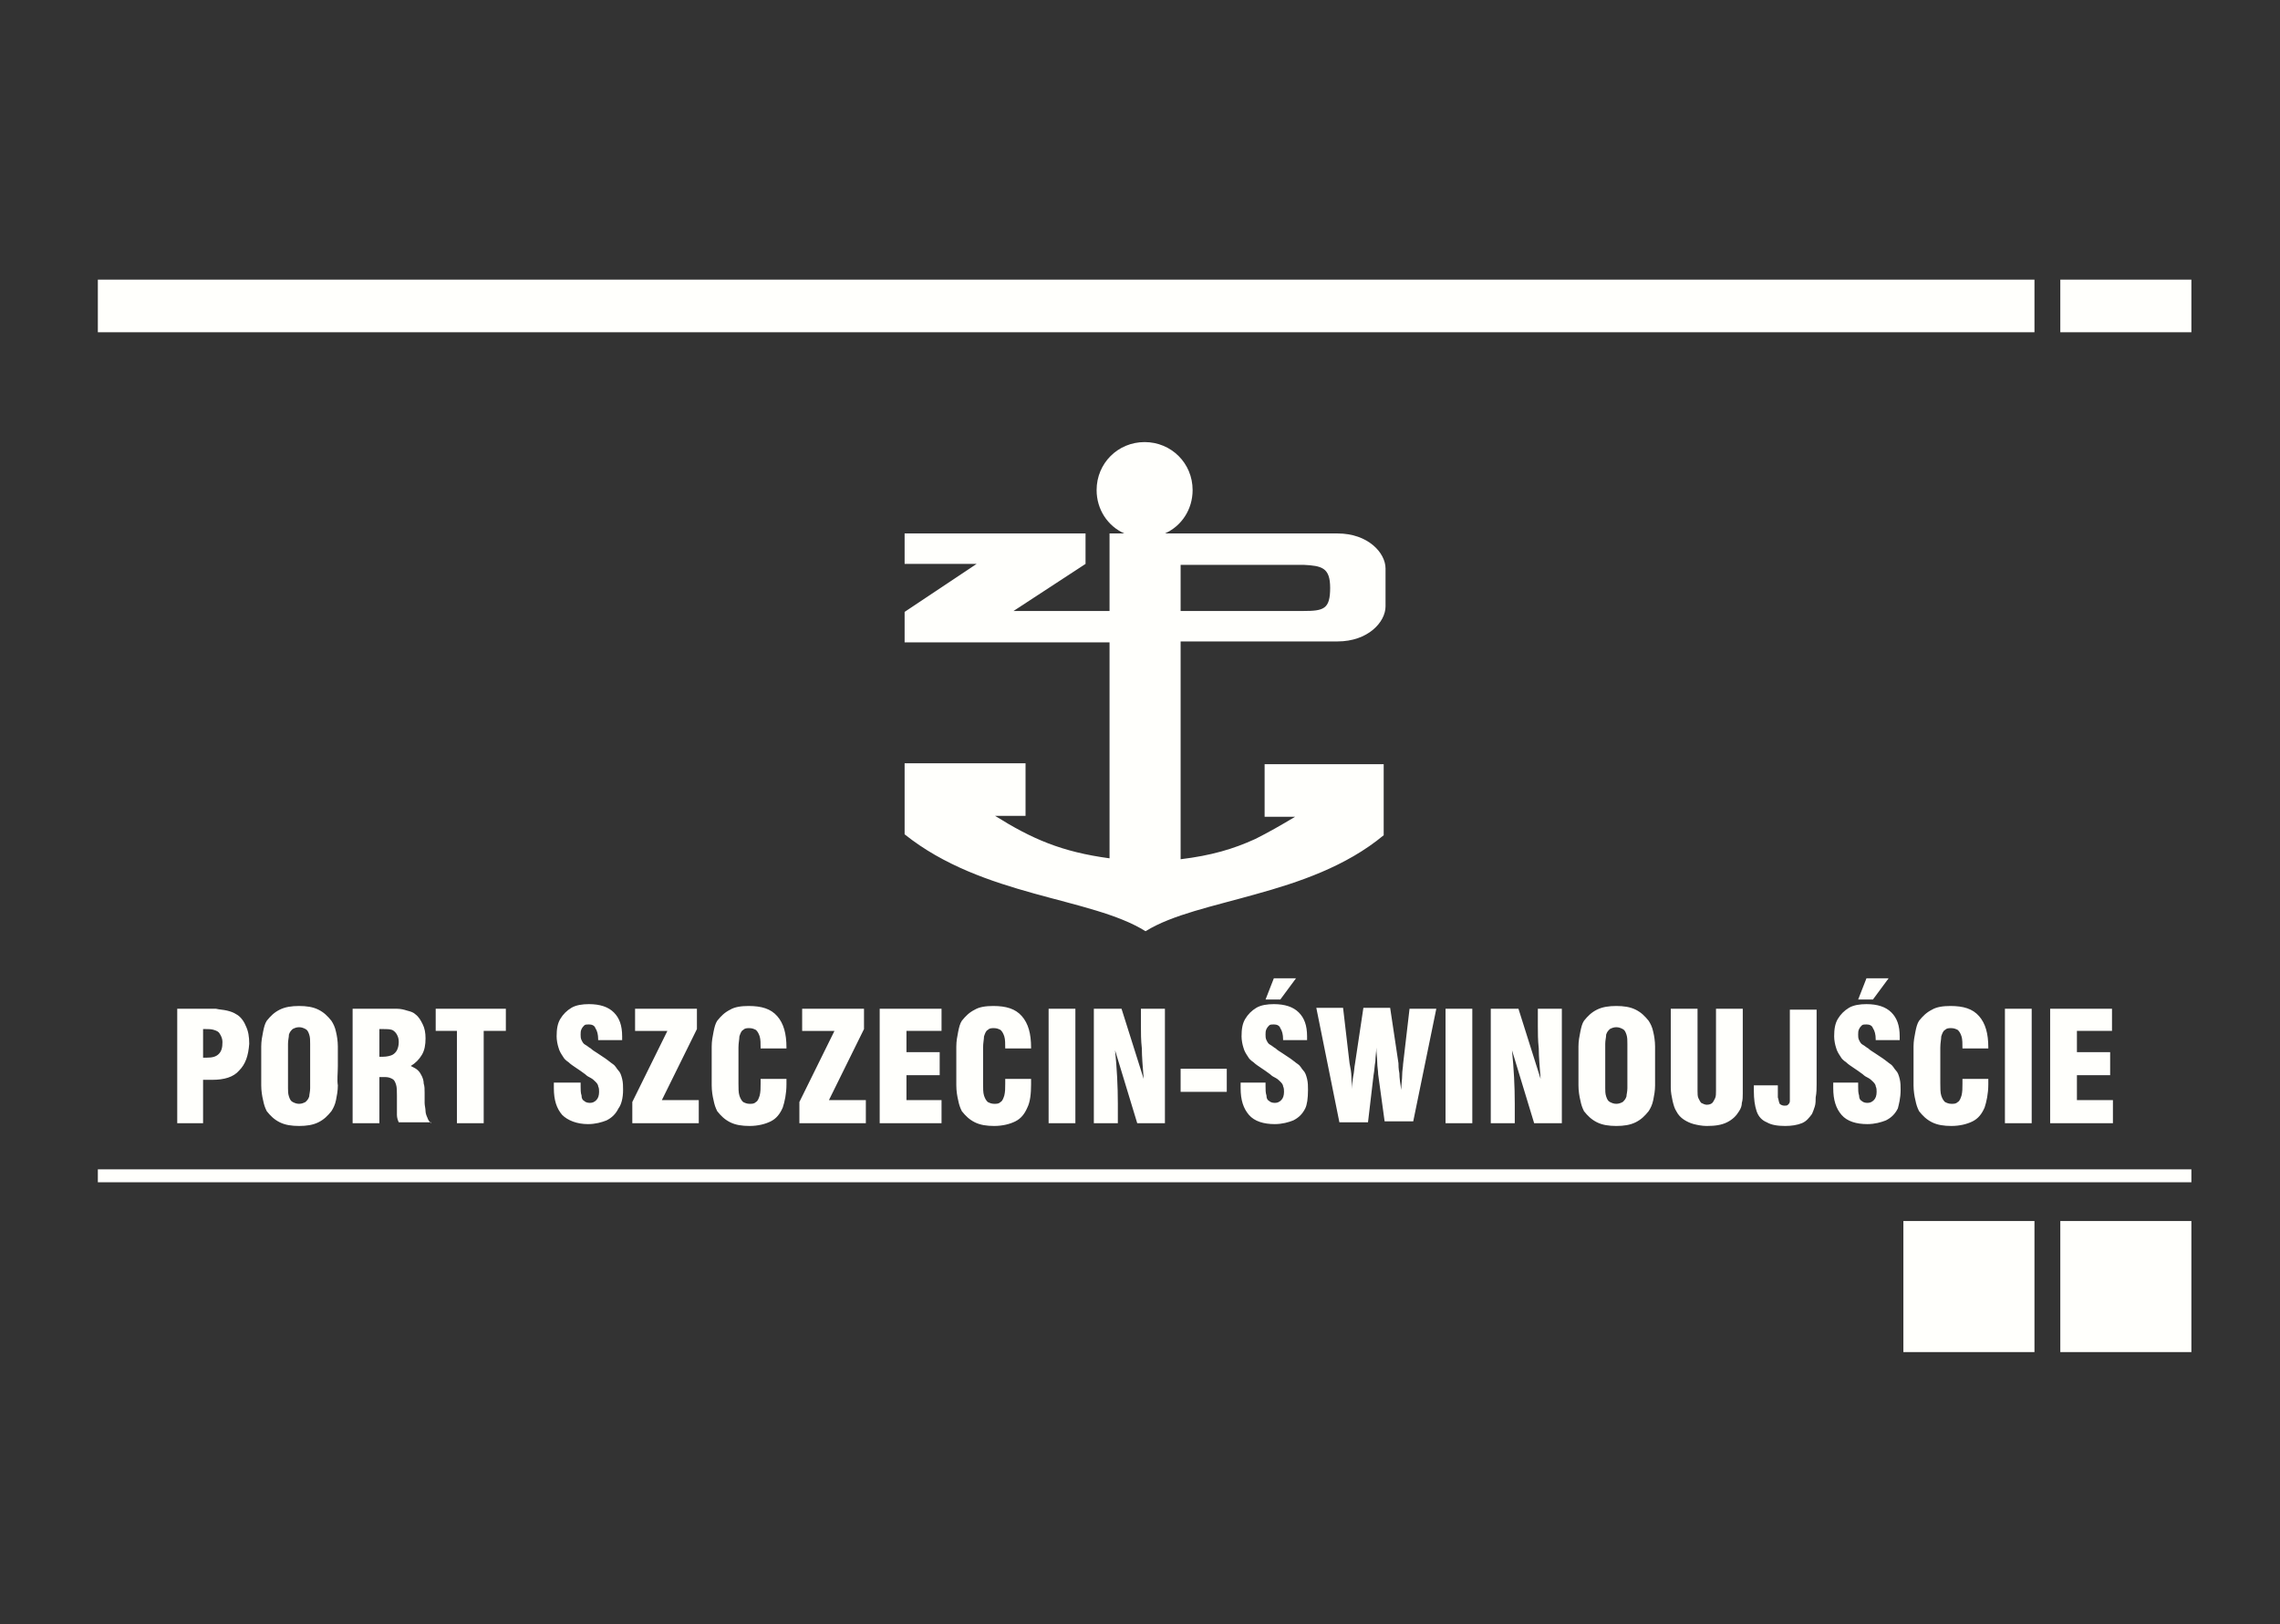
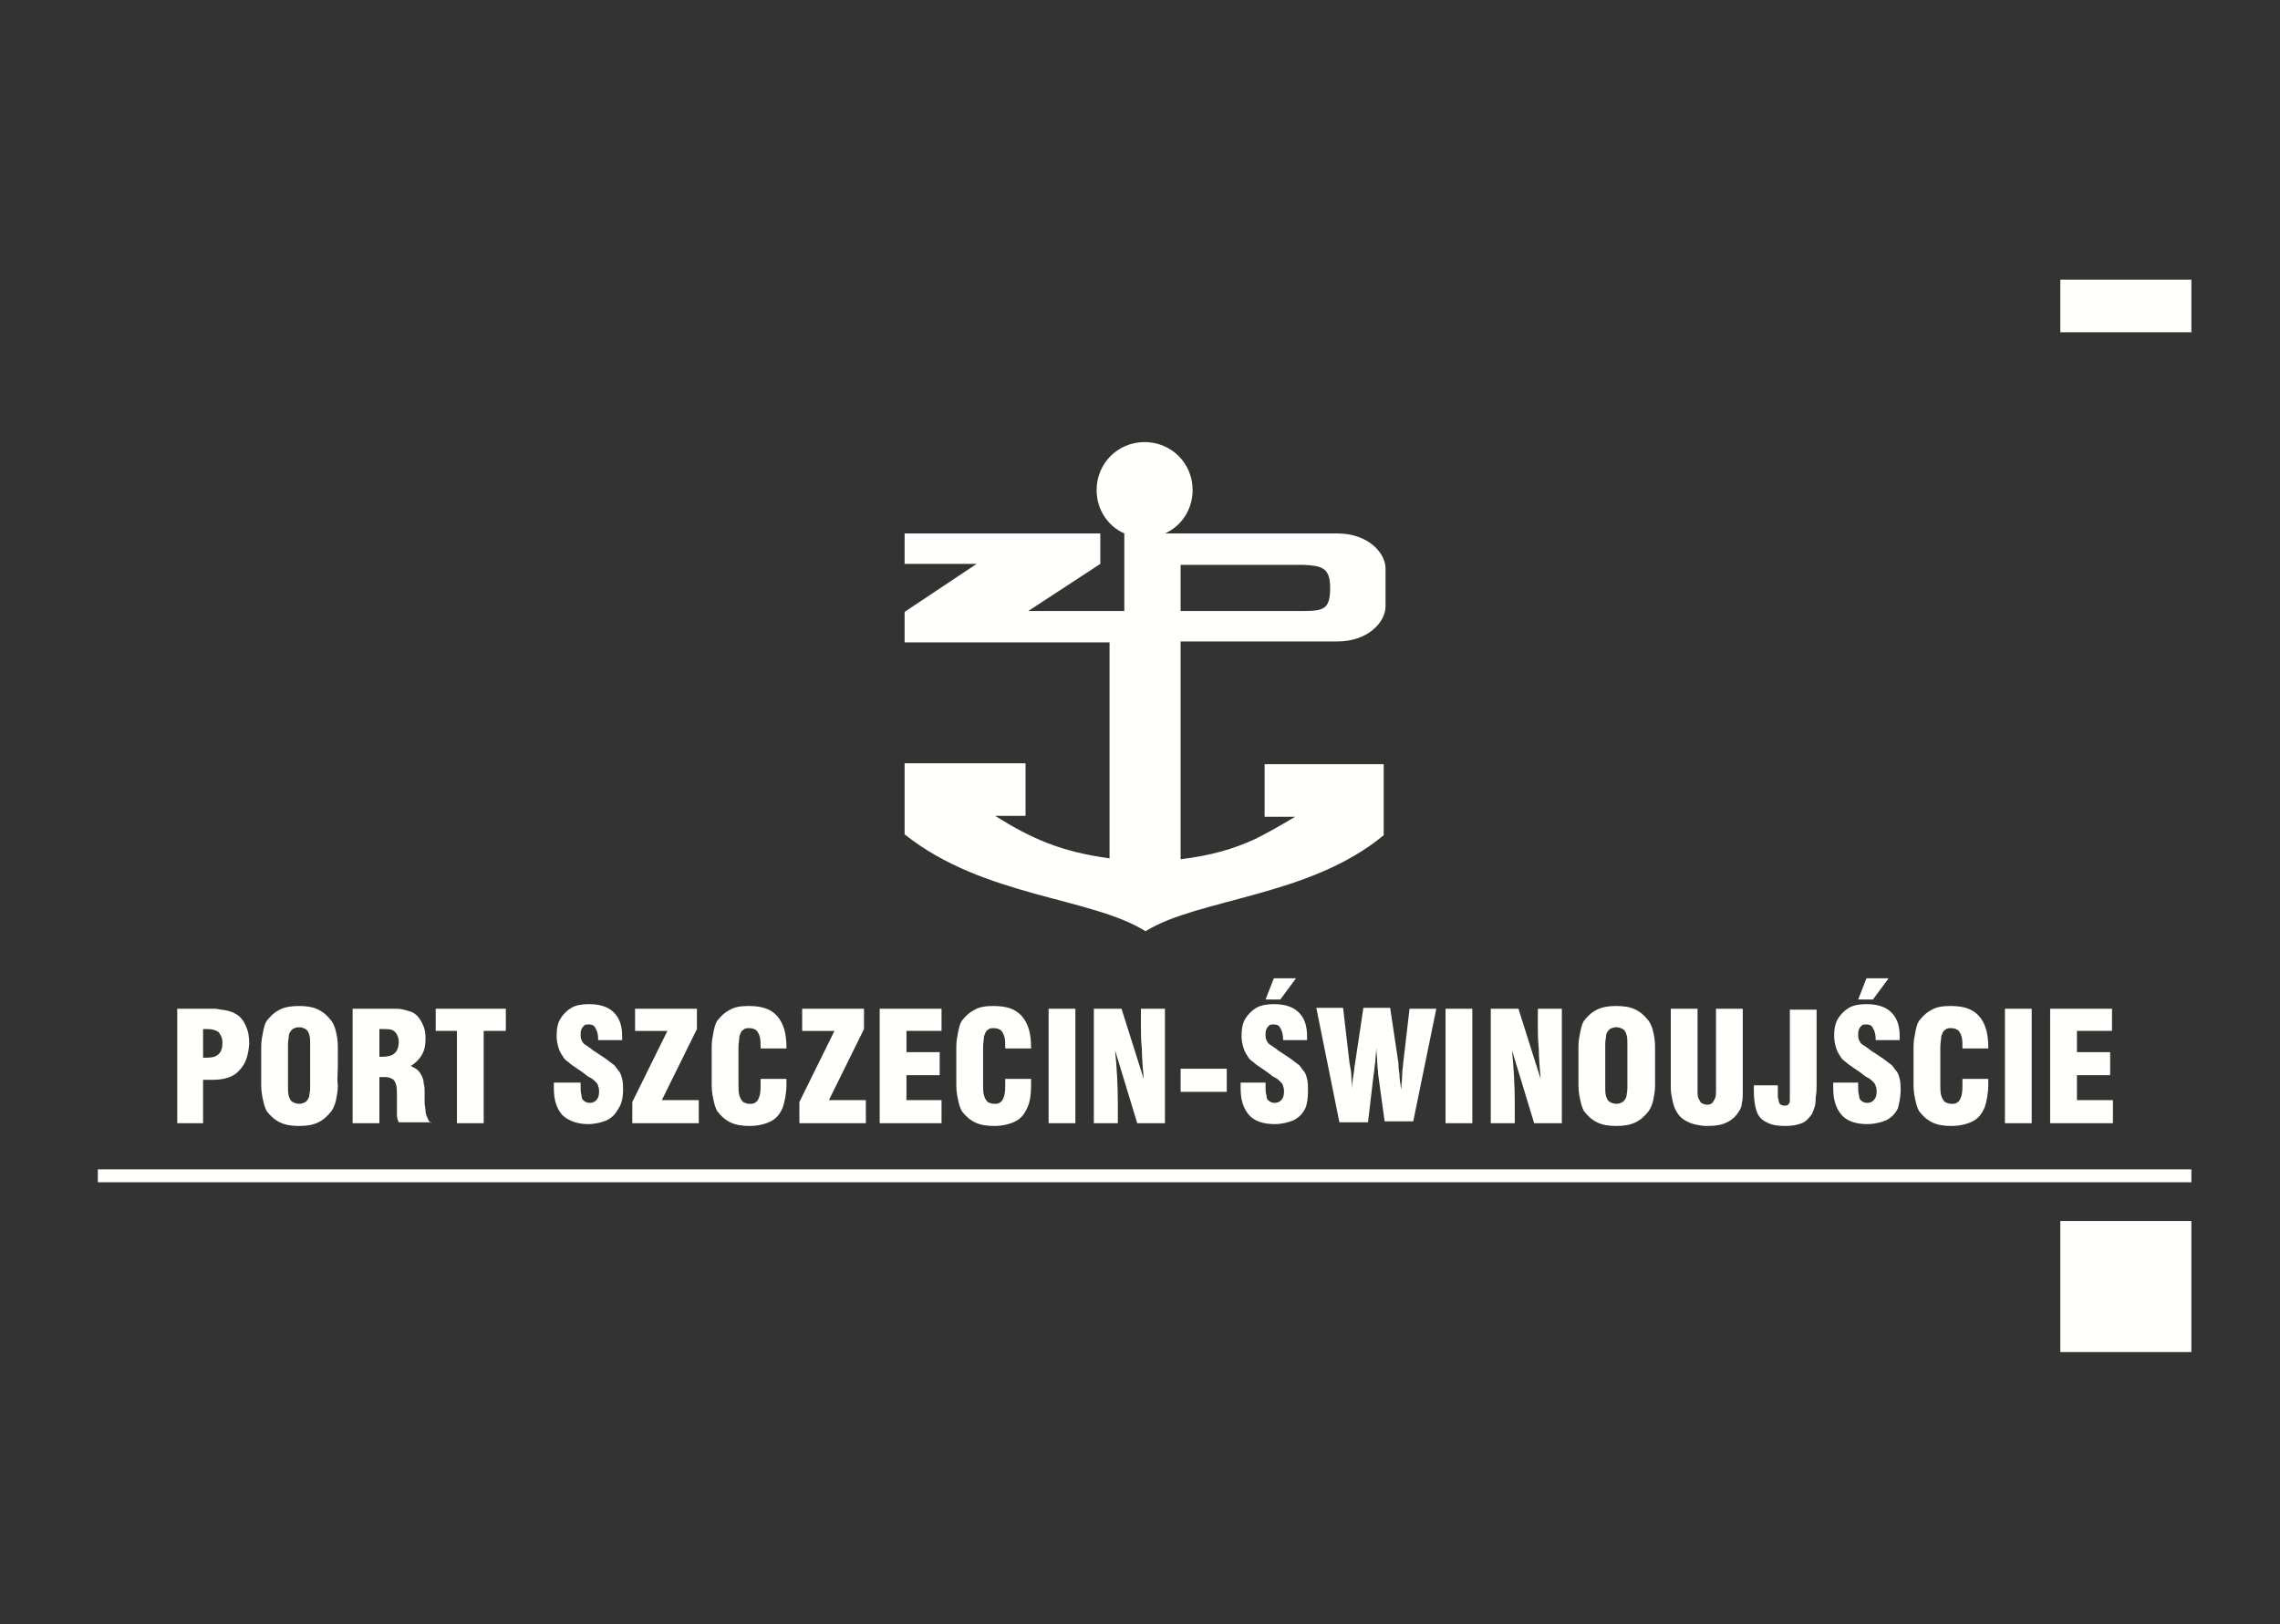
<svg xmlns="http://www.w3.org/2000/svg" version="1.1" id="Group_20874" x="0px" y="0px" viewBox="0 0 247 176" style="enable-background:new 0 0 247 176;" xml:space="preserve">
  <rect x="0" y="0" width="247" height="176" fill="#333333" stroke="none" />
  <style type="text/css">
	.st0{fill-rule:evenodd;clip-rule:evenodd;fill:#FFFFFC;}
	.st1{fill:#FFFFFC;}
</style>
-   <rect x="10.6" y="30.3" class="st0" width="209.8" height="5.7" />
-   <path class="st0" d="M144.9,69.5c3.3,0,5.2-2.1,5.2-3.8v-4.1c0-1.7-1.9-3.8-5.2-3.8h-18.7c1.8-0.8,3-2.6,3-4.7  c0-2.9-2.3-5.2-5.2-5.2c-2.9,0-5.2,2.3-5.2,5.2c0,2.1,1.2,3.9,3,4.7h-1.6v8.4h-10.4l7.8-5.1v-3.3H98v3.3h7.8L98,66.3v3.3h22.2v23.4  c-5.2-0.7-8.4-2.1-12.4-4.6h3.3v-5.7H98v7.7c8.5,6.8,20.2,6.8,26.1,10.5c2.9-1.8,7.3-2.7,11.9-4c4.7-1.3,9.8-3,13.9-6.4v-7.7h-12.9  v5.7h3.3c-1.5,0.9-2.9,1.7-4.3,2.4c-2.4,1.1-4.8,1.8-8.1,2.2V69.5H144.9L144.9,69.5z M127.9,61.2l13.3,0c2,0.1,2.9,0.3,2.9,2.5  c0,2.3-0.7,2.5-2.9,2.5l-13.3,0v-2.5V61.2L127.9,61.2z" />
+   <path class="st0" d="M144.9,69.5c3.3,0,5.2-2.1,5.2-3.8v-4.1c0-1.7-1.9-3.8-5.2-3.8h-18.7c1.8-0.8,3-2.6,3-4.7  c0-2.9-2.3-5.2-5.2-5.2c-2.9,0-5.2,2.3-5.2,5.2c0,2.1,1.2,3.9,3,4.7v8.4h-10.4l7.8-5.1v-3.3H98v3.3h7.8L98,66.3v3.3h22.2v23.4  c-5.2-0.7-8.4-2.1-12.4-4.6h3.3v-5.7H98v7.7c8.5,6.8,20.2,6.8,26.1,10.5c2.9-1.8,7.3-2.7,11.9-4c4.7-1.3,9.8-3,13.9-6.4v-7.7h-12.9  v5.7h3.3c-1.5,0.9-2.9,1.7-4.3,2.4c-2.4,1.1-4.8,1.8-8.1,2.2V69.5H144.9L144.9,69.5z M127.9,61.2l13.3,0c2,0.1,2.9,0.3,2.9,2.5  c0,2.3-0.7,2.5-2.9,2.5l-13.3,0v-2.5V61.2L127.9,61.2z" />
  <rect x="223.2" y="30.3" class="st0" width="14.2" height="5.7" />
  <path class="st1" d="M27,113.1c0-0.8-0.1-1.4-0.4-2c-0.2-0.5-0.6-1-1-1.2c-0.3-0.2-0.6-0.3-1-0.4c-0.4-0.1-0.8-0.1-1.2-0.2  c-0.4,0-0.9,0-1.4,0h-2.8v12.4H22v-4.7h1c1.3,0,2.3-0.3,2.9-1C26.6,115.3,26.9,114.4,27,113.1L27,113.1z M24.1,112.9  c0,0.6-0.1,1-0.4,1.3c-0.3,0.3-0.7,0.4-1.3,0.4c-0.1,0-0.1,0-0.2,0c-0.1,0-0.1,0-0.2,0v-3.1h0.2c0.4,0,0.7,0,1,0.1  c0.3,0.1,0.5,0.2,0.6,0.4C24,112.3,24.1,112.6,24.1,112.9L24.1,112.9z M36.6,115.5c0-0.8,0-1.5,0-2.1c0-0.6-0.1-1.2-0.2-1.6  c-0.1-0.5-0.3-0.9-0.5-1.2c-0.4-0.5-0.8-0.9-1.4-1.2c-0.6-0.3-1.3-0.4-2.1-0.4c-0.8,0-1.5,0.1-2.1,0.4c-0.6,0.3-1,0.7-1.4,1.2  c-0.2,0.3-0.3,0.7-0.4,1.2c-0.1,0.5-0.2,1-0.2,1.6c0,0.6,0,1.3,0,2.1c0,0.8,0,1.5,0,2.1c0,0.6,0.1,1.2,0.2,1.6  c0.1,0.5,0.2,0.8,0.4,1.2c0.4,0.5,0.8,0.9,1.4,1.2c0.6,0.3,1.3,0.4,2.1,0.4c0.8,0,1.5-0.1,2.1-0.4c0.6-0.3,1-0.7,1.4-1.2  c0.2-0.3,0.4-0.7,0.5-1.2c0.1-0.5,0.2-1,0.2-1.6C36.5,117,36.6,116.3,36.6,115.5L36.6,115.5z M33.6,116.6c0,0.5,0,1,0,1.3  c0,0.4-0.1,0.7-0.1,0.9c-0.1,0.3-0.2,0.4-0.4,0.6c-0.2,0.1-0.4,0.2-0.7,0.2c-0.3,0-0.5-0.1-0.7-0.2c-0.2-0.1-0.3-0.3-0.4-0.6  c-0.1-0.3-0.1-0.6-0.1-0.9c0-0.4,0-0.8,0-1.3v-2.2c0-0.5,0-0.9,0-1.3c0-0.4,0.1-0.7,0.1-1c0.1-0.3,0.2-0.4,0.4-0.6  c0.2-0.1,0.4-0.2,0.7-0.2c0.3,0,0.5,0.1,0.7,0.2c0.2,0.1,0.3,0.3,0.4,0.6c0.1,0.3,0.1,0.6,0.1,1c0,0.4,0,0.8,0,1.3V116.6L33.6,116.6  z M46.7,121.7c-0.2-0.2-0.3-0.3-0.4-0.6c-0.1-0.2-0.2-0.5-0.2-0.7c0-0.3-0.1-0.6-0.1-0.9c0-0.3,0-0.7,0-1.1c0-0.4,0-0.7-0.1-1  c0-0.3-0.1-0.6-0.2-0.8c-0.1-0.2-0.2-0.4-0.4-0.6c-0.2-0.2-0.4-0.3-0.8-0.5c0.5-0.3,0.9-0.7,1.2-1.2c0.3-0.5,0.4-1.1,0.4-1.8  c0-0.6-0.1-1.1-0.3-1.5c-0.2-0.4-0.4-0.8-0.8-1.1c-0.2-0.2-0.5-0.3-0.9-0.4c-0.3-0.1-0.7-0.2-1.1-0.2c-0.4,0-0.9,0-1.5,0h-3.3v12.4  h2.9v-5h0.6c0.4,0,0.6,0.1,0.8,0.2c0.2,0.1,0.3,0.3,0.4,0.6c0.1,0.3,0.1,0.7,0.1,1.2c0,0.2,0,0.3,0,0.5c0,0.2,0,0.5,0,0.7  c0,0.3,0,0.6,0,0.9c0,0.3,0.1,0.6,0.2,0.8H46.7L46.7,121.7z M43.2,112.9c0,0.4-0.1,0.7-0.2,0.9c-0.1,0.2-0.3,0.4-0.5,0.5  c-0.2,0.1-0.6,0.2-1,0.2c-0.1,0-0.1,0-0.2,0c-0.1,0-0.1,0-0.2,0v-3c0.1,0,0.1,0,0.2,0c0.1,0,0.1,0,0.2,0c0.4,0,0.7,0,1,0.1  c0.2,0.1,0.4,0.3,0.5,0.5C43.1,112.3,43.2,112.5,43.2,112.9L43.2,112.9z M54.8,111.7v-2.4h-7.6v2.4h2.3v10h2.9v-10H54.8L54.8,111.7z   M67.5,118.1c0-0.4,0-0.8-0.1-1.2c-0.1-0.4-0.2-0.7-0.4-0.9c-0.2-0.2-0.3-0.5-0.6-0.7s-0.5-0.4-0.8-0.6c-0.3-0.2-0.6-0.4-0.9-0.6  c-0.3-0.2-0.5-0.3-0.7-0.5c-0.2-0.1-0.4-0.3-0.6-0.4c-0.2-0.1-0.3-0.3-0.4-0.5c-0.1-0.2-0.1-0.4-0.1-0.6c0-0.2,0-0.4,0.1-0.6  c0.1-0.2,0.2-0.3,0.3-0.4c0.1-0.1,0.3-0.1,0.5-0.1c0.3,0,0.6,0.1,0.7,0.4c0.2,0.3,0.3,0.7,0.3,1.2v0.1h2.6c0-0.1,0-0.1,0-0.2  c0-0.1,0-0.1,0-0.2c0-1.2-0.3-2-0.9-2.6c-0.6-0.6-1.5-0.9-2.7-0.9c-0.7,0-1.4,0.1-1.9,0.4c-0.5,0.3-0.9,0.7-1.2,1.2  c-0.3,0.5-0.4,1.1-0.4,1.9c0,0.4,0.1,0.9,0.2,1.2c0.1,0.4,0.3,0.7,0.5,1c0.1,0.2,0.3,0.4,0.6,0.6c0.2,0.2,0.5,0.4,0.8,0.6  c0.3,0.2,0.6,0.4,1,0.7c0.2,0.2,0.4,0.3,0.6,0.4c0.2,0.1,0.4,0.3,0.5,0.4c0.1,0.1,0.3,0.3,0.3,0.5c0.1,0.2,0.1,0.4,0.1,0.6  c0,0.4-0.1,0.7-0.3,0.9c-0.2,0.2-0.4,0.3-0.7,0.3c-0.3,0-0.5-0.1-0.6-0.2c-0.2-0.1-0.3-0.3-0.3-0.6c-0.1-0.3-0.1-0.6-0.1-1v-0.4H60  c0,0.1,0,0.2,0,0.3c0,0.1,0,0.2,0,0.3c0,1.3,0.3,2.2,0.9,2.9c0.6,0.6,1.6,1,2.8,1c0.8,0,1.5-0.2,2-0.4c0.6-0.3,1-0.7,1.3-1.3  C67.3,119.7,67.5,119,67.5,118.1L67.5,118.1z M75.7,121.7v-2.5h-4l3.8-7.7v-2.2h-6.7v2.4h3.5l-3.8,7.7v2.3H75.7L75.7,121.7z   M85.2,117.5c0-0.1,0-0.2,0-0.3c0-0.1,0-0.2,0-0.3h-2.8v0.5c0,0.5,0,0.9-0.1,1.3c-0.1,0.3-0.2,0.6-0.4,0.7c-0.2,0.2-0.4,0.2-0.7,0.2  c-0.3,0-0.5-0.1-0.7-0.2c-0.2-0.2-0.3-0.4-0.4-0.7c-0.1-0.3-0.1-0.8-0.1-1.3c0-0.5,0-1.2,0-1.9v-0.2c0-0.7,0-1.3,0-1.8  c0-0.5,0.1-0.9,0.1-1.2c0.1-0.3,0.2-0.6,0.4-0.7c0.2-0.2,0.4-0.2,0.7-0.2c0.3,0,0.5,0.1,0.7,0.2c0.2,0.2,0.3,0.4,0.4,0.7  c0.1,0.3,0.1,0.8,0.1,1.3h2.8v-0.1c0-1.5-0.3-2.6-1-3.4c-0.7-0.8-1.7-1.1-3.1-1.1c-0.8,0-1.5,0.1-2,0.4c-0.6,0.3-1,0.7-1.4,1.2  c-0.2,0.3-0.3,0.7-0.4,1.2c-0.1,0.5-0.2,1-0.2,1.6c0,0.6,0,1.3,0,2.1c0,0.8,0,1.5,0,2.1c0,0.6,0.1,1.2,0.2,1.6  c0.1,0.5,0.2,0.8,0.4,1.2c0.4,0.5,0.8,0.9,1.4,1.2c0.6,0.3,1.3,0.4,2.1,0.4c0.9,0,1.7-0.2,2.3-0.5c0.6-0.3,1-0.8,1.3-1.5  C85,119.4,85.2,118.5,85.2,117.5L85.2,117.5z M93.8,121.7v-2.5h-4l3.8-7.7v-2.2h-6.7v2.4h3.5l-3.8,7.7v2.3H93.8L93.8,121.7z   M102,121.7v-2.5h-3.8v-2.7h3.6V114h-3.6v-2.3h3.8v-2.4h-6.7v12.4H102L102,121.7z M111.7,117.5c0-0.1,0-0.2,0-0.3c0-0.1,0-0.2,0-0.3  h-2.8v0.5c0,0.5,0,0.9-0.1,1.3c-0.1,0.3-0.2,0.6-0.4,0.7c-0.2,0.2-0.4,0.2-0.7,0.2c-0.3,0-0.5-0.1-0.7-0.2c-0.2-0.2-0.3-0.4-0.4-0.7  c-0.1-0.3-0.1-0.8-0.1-1.3c0-0.5,0-1.2,0-1.9v-0.2c0-0.7,0-1.3,0-1.8c0-0.5,0.1-0.9,0.1-1.2c0.1-0.3,0.2-0.6,0.4-0.7  c0.2-0.2,0.4-0.2,0.7-0.2c0.3,0,0.5,0.1,0.7,0.2c0.2,0.2,0.3,0.4,0.4,0.7c0.1,0.3,0.1,0.8,0.1,1.3h2.8v-0.1c0-1.5-0.3-2.6-1-3.4  c-0.7-0.8-1.7-1.1-3.1-1.1c-0.8,0-1.5,0.1-2,0.4c-0.6,0.3-1,0.7-1.4,1.2c-0.2,0.3-0.3,0.7-0.4,1.2c-0.1,0.5-0.2,1-0.2,1.6  c0,0.6,0,1.3,0,2.1c0,0.8,0,1.5,0,2.1c0,0.6,0.1,1.2,0.2,1.6c0.1,0.5,0.2,0.8,0.4,1.2c0.4,0.5,0.8,0.9,1.4,1.2  c0.6,0.3,1.3,0.4,2.1,0.4c0.9,0,1.7-0.2,2.3-0.5c0.6-0.3,1-0.8,1.3-1.5C111.6,119.4,111.7,118.5,111.7,117.5L111.7,117.5z   M116.5,121.7v-12.4h-2.9v12.4H116.5L116.5,121.7z M126.2,121.7v-12.4h-2.6v1.9c0,0.7,0,1.5,0.1,2.4c0,0.9,0.1,2,0.2,3.3l-2.4-7.6  h-3v12.4h2.6v-2.1c0-1.9-0.1-3.8-0.3-5.8l2.4,7.9H126.2L126.2,121.7z M132.9,118.3v-2.5h-5v2.5H132.9L132.9,118.3z M140.4,106H138  l-0.9,2.3h1.6L140.4,106L140.4,106z M141.7,118.1c0-0.4,0-0.8-0.1-1.2c-0.1-0.4-0.2-0.7-0.4-0.9c-0.2-0.2-0.3-0.5-0.6-0.7  s-0.5-0.4-0.8-0.6c-0.3-0.2-0.6-0.4-0.9-0.6c-0.3-0.2-0.5-0.3-0.7-0.5c-0.2-0.1-0.4-0.3-0.6-0.4c-0.2-0.1-0.3-0.3-0.4-0.5  c-0.1-0.2-0.1-0.4-0.1-0.6c0-0.2,0-0.4,0.1-0.6c0.1-0.2,0.2-0.3,0.3-0.4c0.1-0.1,0.3-0.1,0.5-0.1c0.3,0,0.6,0.1,0.7,0.4  c0.2,0.3,0.3,0.7,0.3,1.2v0.1h2.6c0-0.1,0-0.1,0-0.2c0-0.1,0-0.1,0-0.2c0-1.2-0.3-2-0.9-2.6c-0.6-0.6-1.5-0.9-2.7-0.9  c-0.7,0-1.4,0.1-1.9,0.4c-0.5,0.3-0.9,0.7-1.2,1.2c-0.3,0.5-0.4,1.1-0.4,1.9c0,0.4,0.1,0.9,0.2,1.2c0.1,0.4,0.3,0.7,0.5,1  c0.1,0.2,0.3,0.4,0.6,0.6c0.2,0.2,0.5,0.4,0.8,0.6c0.3,0.2,0.6,0.4,1,0.7c0.2,0.2,0.4,0.3,0.6,0.4c0.2,0.1,0.4,0.3,0.5,0.4  c0.1,0.1,0.3,0.3,0.3,0.5c0.1,0.2,0.1,0.4,0.1,0.6c0,0.4-0.1,0.7-0.3,0.9c-0.2,0.2-0.4,0.3-0.7,0.3c-0.3,0-0.5-0.1-0.6-0.2  c-0.2-0.1-0.3-0.3-0.3-0.6c-0.1-0.3-0.1-0.6-0.1-1v-0.4h-2.7c0,0.1,0,0.2,0,0.3c0,0.1,0,0.2,0,0.3c0,1.3,0.3,2.2,0.9,2.9  s1.6,1,2.8,1c0.8,0,1.5-0.2,2-0.4c0.6-0.3,1-0.7,1.3-1.3C141.6,119.7,141.7,119,141.7,118.1L141.7,118.1z M155.6,109.3h-2.9l-0.7,6  c0,0.3-0.1,0.7-0.1,1.2c0,0.5-0.1,1-0.1,1.6c-0.1-0.7-0.2-1.3-0.2-1.8c-0.1-0.5-0.1-0.9-0.1-1.1l-0.9-6h-2.9l-0.9,6  c-0.1,0.5-0.1,1-0.2,1.4c-0.1,0.5-0.1,1-0.1,1.4c0-0.4-0.1-0.9-0.1-1.3c0-0.5-0.1-1-0.2-1.5l-0.7-6h-2.9l2.5,12.4h3.1l0.6-5.1  c0.1-0.5,0.1-1,0.2-1.5c0-0.5,0.1-1,0.1-1.5c0,0.6,0.1,1.1,0.1,1.6c0,0.5,0.1,0.9,0.1,1.3l0.7,5.1h3.1L155.6,109.3L155.6,109.3z   M159.5,121.7v-12.4h-2.9v12.4H159.5L159.5,121.7z M169.2,121.7v-12.4h-2.6v1.9c0,0.7,0,1.5,0.1,2.4c0,0.9,0.1,2,0.2,3.3l-2.4-7.6  h-3v12.4h2.6v-2.1c0-1.9-0.1-3.8-0.3-5.8l2.4,7.9H169.2L169.2,121.7z M179.3,115.5c0-0.8,0-1.5,0-2.1c0-0.6-0.1-1.2-0.2-1.6  c-0.1-0.5-0.3-0.9-0.5-1.2c-0.4-0.5-0.8-0.9-1.4-1.2c-0.6-0.3-1.3-0.4-2.1-0.4c-0.8,0-1.5,0.1-2.1,0.4c-0.6,0.3-1,0.7-1.4,1.2  c-0.2,0.3-0.3,0.7-0.4,1.2c-0.1,0.5-0.2,1-0.2,1.6c0,0.6,0,1.3,0,2.1c0,0.8,0,1.5,0,2.1c0,0.6,0.1,1.2,0.2,1.6  c0.1,0.5,0.2,0.8,0.4,1.2c0.4,0.5,0.8,0.9,1.4,1.2c0.6,0.3,1.3,0.4,2.1,0.4c0.8,0,1.5-0.1,2.1-0.4c0.6-0.3,1-0.7,1.4-1.2  c0.2-0.3,0.4-0.7,0.5-1.2c0.1-0.5,0.2-1,0.2-1.6C179.3,117,179.3,116.3,179.3,115.5L179.3,115.5z M176.3,116.6c0,0.5,0,1,0,1.3  c0,0.4-0.1,0.7-0.1,0.9c-0.1,0.3-0.2,0.4-0.4,0.6c-0.2,0.1-0.4,0.2-0.7,0.2c-0.3,0-0.5-0.1-0.7-0.2c-0.2-0.1-0.3-0.3-0.4-0.6  c-0.1-0.3-0.1-0.6-0.1-0.9c0-0.4,0-0.8,0-1.3v-2.2c0-0.5,0-0.9,0-1.3c0-0.4,0.1-0.7,0.1-1c0.1-0.3,0.2-0.4,0.4-0.6  c0.2-0.1,0.4-0.2,0.7-0.2c0.3,0,0.5,0.1,0.7,0.2c0.2,0.1,0.3,0.3,0.4,0.6c0.1,0.3,0.1,0.6,0.1,1c0,0.4,0,0.8,0,1.3V116.6  L176.3,116.6z M188.8,117.2v-7.9h-2.9v7.9c0,0.4,0,0.7,0,1c0,0.3,0,0.6-0.1,0.8c-0.1,0.2-0.2,0.4-0.3,0.5c-0.1,0.1-0.3,0.2-0.6,0.2  c-0.2,0-0.4-0.1-0.6-0.2c-0.1-0.1-0.2-0.3-0.3-0.5c-0.1-0.2-0.1-0.5-0.1-0.8c0-0.3,0-0.7,0-1.1v-7.8H181v6.7c0,0.7,0,1.3,0,1.8  c0,0.6,0.1,1,0.2,1.5c0.1,0.4,0.2,0.8,0.4,1.1c0.2,0.4,0.5,0.7,0.8,0.9c0.3,0.2,0.7,0.4,1.1,0.5c0.4,0.1,0.9,0.2,1.4,0.2  c0.9,0,1.6-0.1,2.2-0.4c0.6-0.3,1-0.7,1.3-1.2c0.2-0.3,0.3-0.6,0.3-0.9c0.1-0.3,0.1-0.7,0.1-1C188.8,118,188.8,117.6,188.8,117.2  L188.8,117.2z M196.8,117.5v-8.1h-2.9v9.3c0,0.3,0,0.5,0,0.6c0,0.2-0.1,0.3-0.2,0.4c-0.1,0.1-0.2,0.1-0.4,0.1  c-0.2,0-0.4-0.1-0.5-0.2c-0.1-0.2-0.1-0.4-0.2-0.7c0-0.3,0-0.8,0-1.3H190c0,0.1,0,0.2,0,0.3c0,0.1,0,0.2,0,0.3  c0,0.9,0.1,1.6,0.3,2.2c0.2,0.6,0.6,1,1.1,1.2c0.5,0.3,1.2,0.4,2,0.4c0.7,0,1.3-0.1,1.8-0.3c0.5-0.2,0.8-0.6,1.1-1  c0.1-0.2,0.2-0.5,0.3-0.8c0.1-0.3,0.1-0.7,0.1-1C196.8,118.4,196.8,117.9,196.8,117.5L196.8,117.5z M204.6,106h-2.4l-0.9,2.3h1.6  L204.6,106L204.6,106z M205.9,118.1c0-0.4,0-0.8-0.1-1.2c-0.1-0.4-0.2-0.7-0.4-0.9c-0.2-0.2-0.3-0.5-0.6-0.7s-0.5-0.4-0.8-0.6  c-0.3-0.2-0.6-0.4-0.9-0.6c-0.3-0.2-0.5-0.3-0.7-0.5c-0.2-0.1-0.4-0.3-0.6-0.4c-0.2-0.1-0.3-0.3-0.4-0.5c-0.1-0.2-0.1-0.4-0.1-0.6  c0-0.2,0-0.4,0.1-0.6c0.1-0.2,0.2-0.3,0.3-0.4c0.1-0.1,0.3-0.1,0.5-0.1c0.3,0,0.6,0.1,0.7,0.4c0.2,0.3,0.3,0.7,0.3,1.2v0.1h2.6  c0-0.1,0-0.1,0-0.2c0-0.1,0-0.1,0-0.2c0-1.2-0.3-2-0.9-2.6c-0.6-0.6-1.5-0.9-2.7-0.9c-0.7,0-1.4,0.1-1.9,0.4  c-0.5,0.3-0.9,0.7-1.2,1.2c-0.3,0.5-0.4,1.1-0.4,1.9c0,0.4,0.1,0.9,0.2,1.2c0.1,0.4,0.3,0.7,0.5,1c0.1,0.2,0.3,0.4,0.6,0.6  c0.2,0.2,0.5,0.4,0.8,0.6c0.3,0.2,0.6,0.4,1,0.7c0.2,0.2,0.4,0.3,0.6,0.4c0.2,0.1,0.4,0.3,0.5,0.4c0.1,0.1,0.3,0.3,0.3,0.5  c0.1,0.2,0.1,0.4,0.1,0.6c0,0.4-0.1,0.7-0.3,0.9c-0.2,0.2-0.4,0.3-0.7,0.3c-0.3,0-0.5-0.1-0.6-0.2c-0.2-0.1-0.3-0.3-0.3-0.6  c-0.1-0.3-0.1-0.6-0.1-1v-0.4h-2.7c0,0.1,0,0.2,0,0.3c0,0.1,0,0.2,0,0.3c0,1.3,0.3,2.2,0.9,2.9s1.6,1,2.8,1c0.8,0,1.5-0.2,2-0.4  c0.6-0.3,1-0.7,1.3-1.3C205.7,119.7,205.9,119,205.9,118.1L205.9,118.1z M215.4,117.5c0-0.1,0-0.2,0-0.3c0-0.1,0-0.2,0-0.3h-2.8v0.5  c0,0.5,0,0.9-0.1,1.3c-0.1,0.3-0.2,0.6-0.4,0.7c-0.2,0.2-0.4,0.2-0.7,0.2c-0.3,0-0.5-0.1-0.7-0.2c-0.2-0.2-0.3-0.4-0.4-0.7  c-0.1-0.3-0.1-0.8-0.1-1.3c0-0.5,0-1.2,0-1.9v-0.2c0-0.7,0-1.3,0-1.8c0-0.5,0.1-0.9,0.1-1.2c0.1-0.3,0.2-0.6,0.4-0.7  c0.2-0.2,0.4-0.2,0.7-0.2c0.3,0,0.5,0.1,0.7,0.2c0.2,0.2,0.3,0.4,0.4,0.7c0.1,0.3,0.1,0.8,0.1,1.3h2.8v-0.1c0-1.5-0.3-2.6-1-3.4  c-0.7-0.8-1.7-1.1-3.1-1.1c-0.8,0-1.5,0.1-2,0.4c-0.6,0.3-1,0.7-1.4,1.2c-0.2,0.3-0.3,0.7-0.4,1.2c-0.1,0.5-0.2,1-0.2,1.6  c0,0.6,0,1.3,0,2.1c0,0.8,0,1.5,0,2.1c0,0.6,0.1,1.2,0.2,1.6c0.1,0.5,0.2,0.8,0.4,1.2c0.4,0.5,0.8,0.9,1.4,1.2  c0.6,0.3,1.3,0.4,2.1,0.4c0.9,0,1.7-0.2,2.3-0.5c0.6-0.3,1-0.8,1.3-1.5C215.2,119.4,215.4,118.5,215.4,117.5L215.4,117.5z   M220.1,121.7v-12.4h-2.9v12.4H220.1L220.1,121.7z M228.9,121.7v-2.5H225v-2.7h3.6V114H225v-2.3h3.8v-2.4h-6.7v12.4H228.9  L228.9,121.7z" />
-   <rect x="206.2" y="132.3" class="st0" width="14.2" height="14.2" />
  <rect x="223.2" y="132.3" class="st0" width="14.2" height="14.2" />
  <rect x="10.6" y="126.7" class="st0" width="226.8" height="1.4" />
</svg>